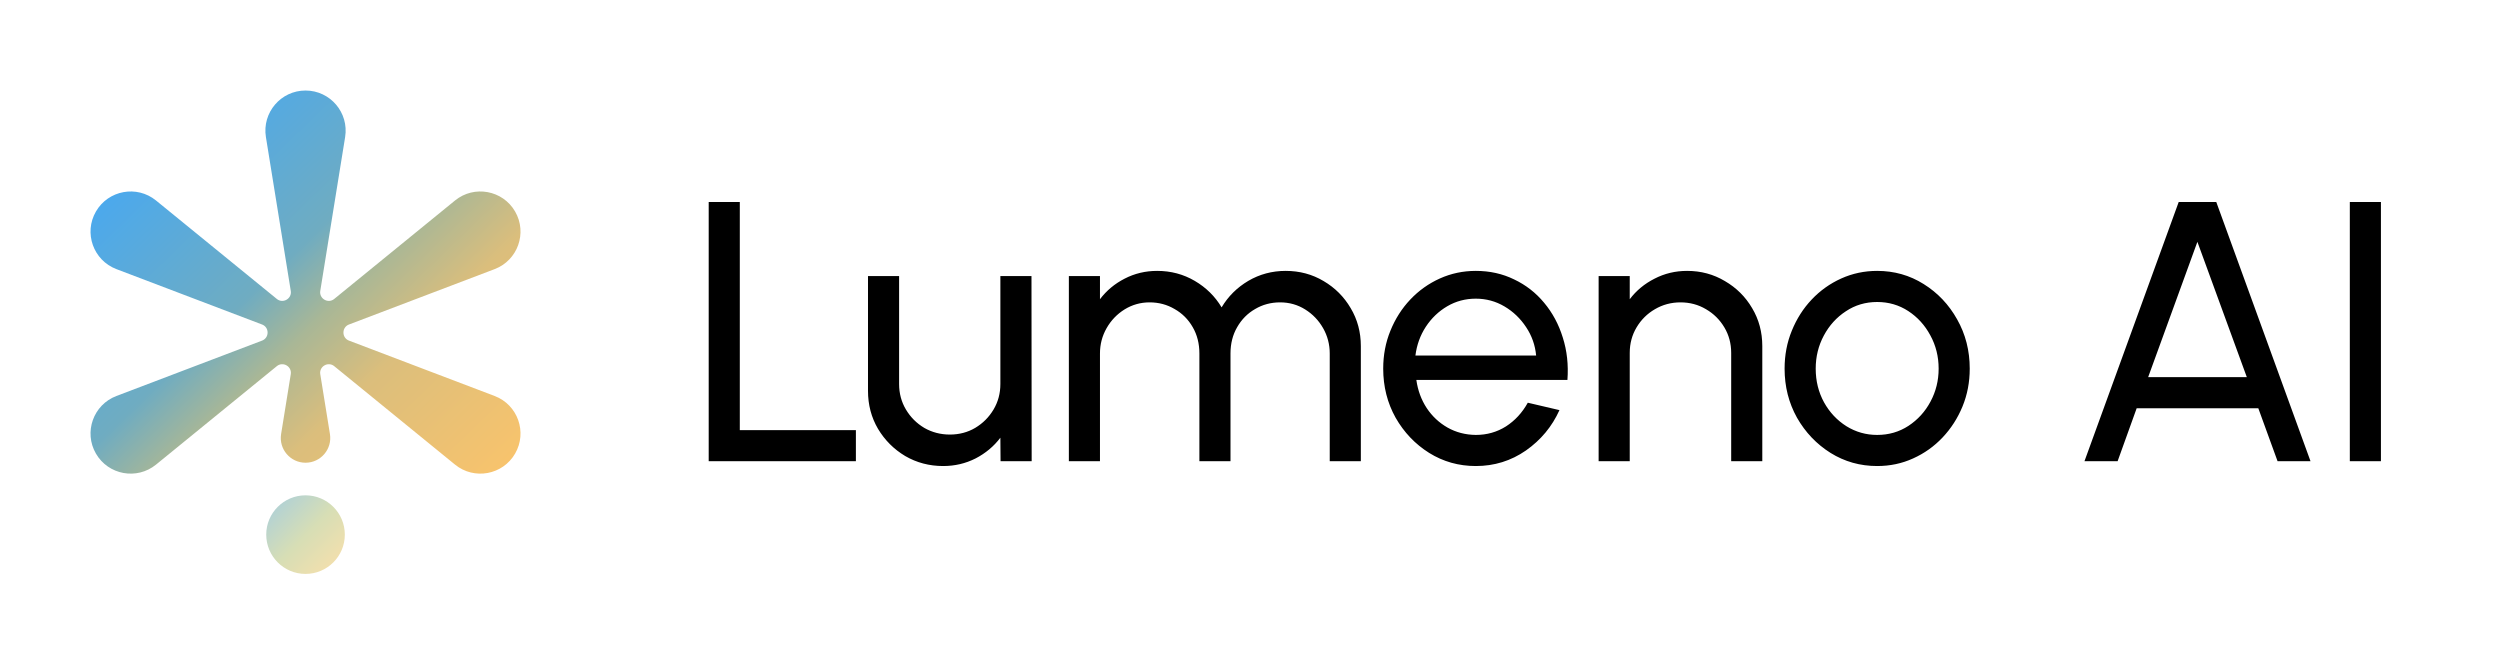
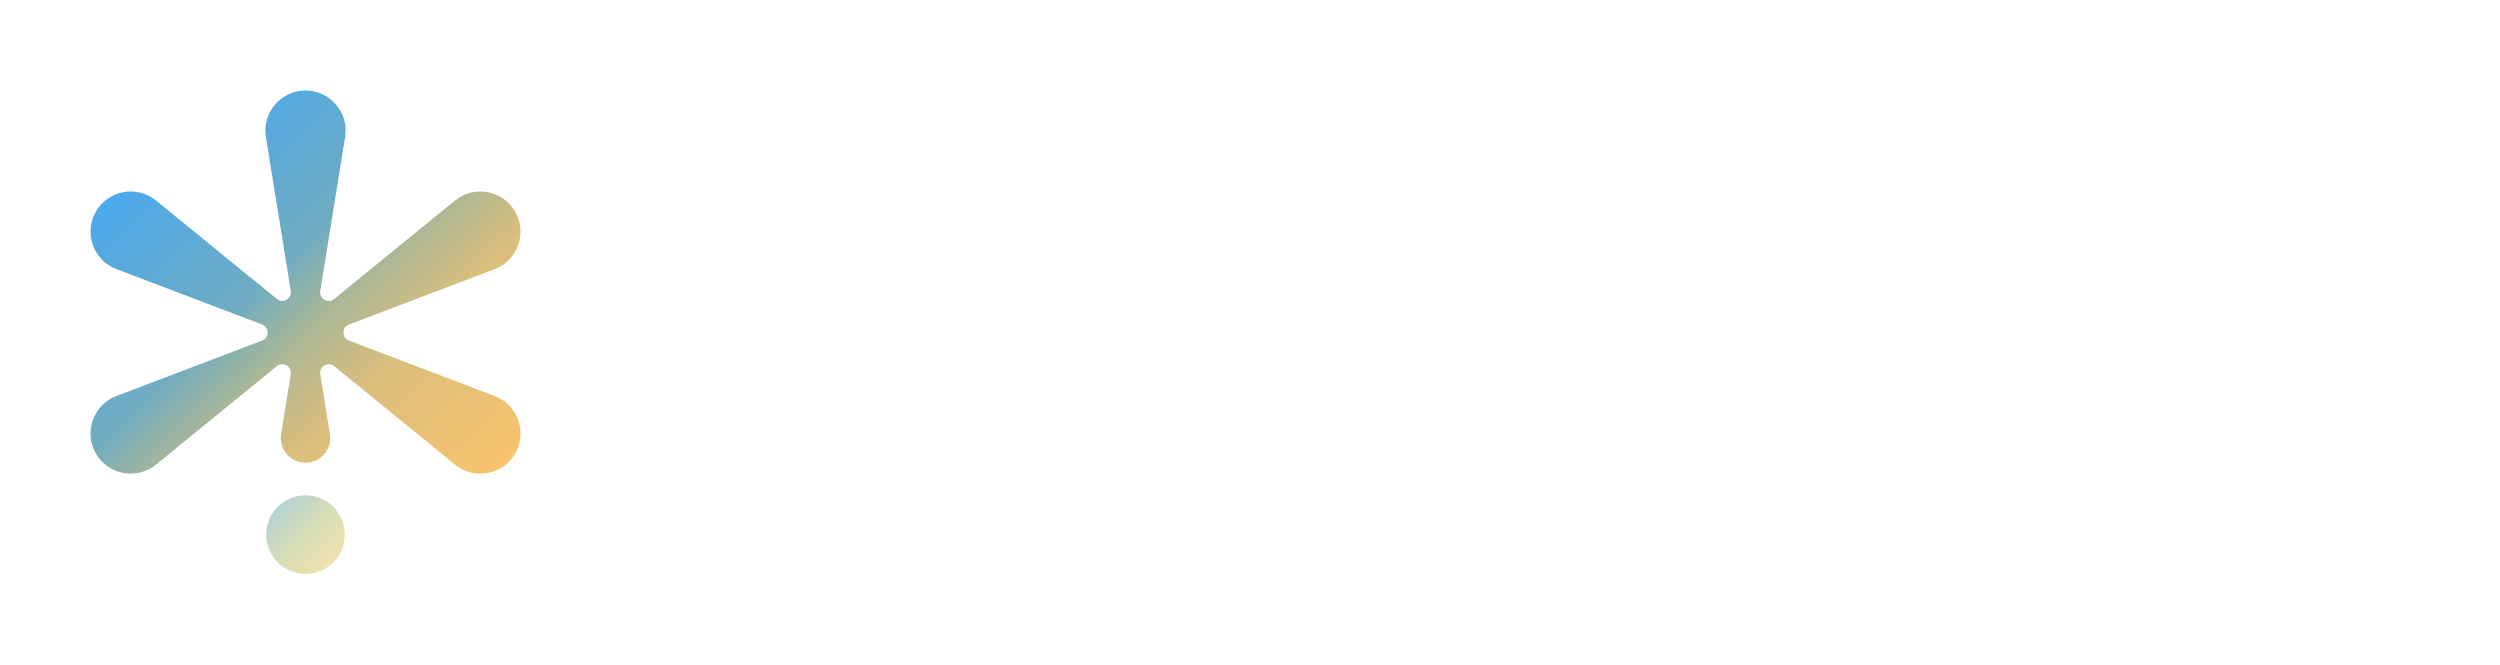
<svg xmlns="http://www.w3.org/2000/svg" width="1657" height="441" viewBox="0 0 1657 441" fill="none">
  <path d="M202.507 380.393C216.891 380.393 228.552 368.732 228.552 354.347C228.552 339.963 216.891 328.302 202.507 328.302C188.122 328.302 176.461 339.963 176.461 354.347C176.461 368.732 188.122 380.393 202.507 380.393Z" fill="url(#paint0_linear_9_193)" />
  <path d="M327.849 262.467L231.228 225.727C229.045 224.895 227.631 222.795 227.638 220.46C227.638 220.446 227.638 220.432 227.638 220.418C227.638 220.404 227.638 220.39 227.638 220.377C227.638 218.041 229.045 215.941 231.228 215.109L327.849 178.37C343.159 172.548 349.618 154.396 341.426 140.209C333.234 126.022 314.292 122.543 301.588 132.89L221.462 198.191C219.647 199.668 217.117 199.834 215.093 198.663C215.072 198.649 215.045 198.635 215.024 198.621C213 197.457 211.891 195.183 212.265 192.882L228.754 90.842C231.366 74.672 218.877 60 202.5 60C186.116 60 173.634 74.665 176.246 90.842L192.735 192.882C193.109 195.183 191.993 197.457 189.976 198.621C189.955 198.635 189.928 198.649 189.907 198.663C187.883 199.834 185.353 199.668 183.538 198.191L103.412 132.89C90.715 122.543 71.766 126.022 63.574 140.209C55.382 154.396 61.841 172.541 77.151 178.37L173.772 215.109C175.955 215.941 177.369 218.041 177.362 220.377C177.362 220.39 177.362 220.404 177.362 220.418C177.362 220.432 177.362 220.446 177.362 220.46C177.362 222.795 175.955 224.895 173.772 225.727L77.151 262.467C61.841 268.289 55.382 286.44 63.574 300.627C71.766 314.814 90.708 318.294 103.412 307.946L183.538 242.645C185.353 241.169 187.883 241.002 189.907 242.174C189.928 242.188 189.955 242.201 189.976 242.215C192 243.38 193.109 245.653 192.735 247.954L186.317 287.681C184.709 297.647 192.402 306.692 202.5 306.692C212.598 306.692 220.298 297.647 218.683 287.681L212.265 247.954C211.891 245.653 213.007 243.38 215.024 242.215C215.045 242.201 215.072 242.188 215.093 242.174C217.117 241.002 219.647 241.169 221.462 242.645L301.588 307.946C314.285 318.294 333.234 314.814 341.426 300.627C349.618 286.44 343.159 268.296 327.849 262.467Z" fill="url(#paint1_linear_9_193)" />
-   <path d="M469.726 305.697V133.897H490.342V285.081H567.284V305.697H469.726ZM575.308 259.065V182.982H595.924V254.525C595.924 260.742 597.437 266.387 600.464 271.459C603.491 276.531 607.541 280.581 612.613 283.608C617.767 286.553 623.412 288.026 629.548 288.026C635.765 288.026 641.369 286.553 646.36 283.608C651.432 280.581 655.481 276.531 658.508 271.459C661.535 266.387 663.049 260.742 663.049 254.525V182.982H683.665L683.787 305.697H663.171L663.049 290.112C658.713 295.838 653.232 300.42 646.605 303.856C639.978 307.21 632.82 308.887 625.13 308.887C615.967 308.887 607.582 306.678 599.974 302.261C592.447 297.761 586.434 291.748 581.935 284.222C577.517 276.695 575.308 268.31 575.308 259.065ZM708.443 305.697V182.982H729.059V198.322C733.395 192.595 738.836 188.054 745.38 184.7C752.007 181.264 759.206 179.546 766.978 179.546C776.059 179.546 784.363 181.755 791.889 186.173C799.416 190.591 805.347 196.44 809.683 203.721C814.019 196.44 819.909 190.591 827.353 186.173C834.88 181.755 843.143 179.546 852.142 179.546C861.386 179.546 869.772 181.796 877.298 186.296C884.825 190.713 890.797 196.685 895.214 204.212C899.714 211.738 901.964 220.124 901.964 229.368V305.697H881.348V234.277C881.348 228.223 879.875 222.619 876.93 217.465C873.985 212.311 870.017 208.18 865.027 205.071C860.036 201.962 854.514 200.408 848.46 200.408C842.406 200.408 836.884 201.88 831.894 204.825C826.904 207.689 822.936 211.697 819.991 216.851C817.045 221.924 815.573 227.732 815.573 234.277V305.697H794.957V234.277C794.957 227.732 793.484 221.924 790.539 216.851C787.594 211.697 783.585 207.689 778.513 204.825C773.523 201.88 768.001 200.408 761.947 200.408C755.975 200.408 750.453 201.962 745.38 205.071C740.39 208.18 736.422 212.311 733.477 217.465C730.532 222.619 729.059 228.223 729.059 234.277V305.697H708.443ZM978.146 308.887C966.857 308.887 956.549 305.983 947.222 300.174C937.978 294.366 930.574 286.594 925.011 276.859C919.53 267.042 916.789 256.202 916.789 244.339C916.789 235.34 918.384 226.955 921.575 219.183C924.766 211.329 929.142 204.457 934.705 198.567C940.35 192.595 946.895 187.932 954.34 184.578C961.784 181.223 969.72 179.546 978.146 179.546C987.391 179.546 995.858 181.428 1003.55 185.191C1011.32 188.873 1017.95 194.027 1023.43 200.653C1028.99 207.28 1033.12 214.97 1035.82 223.723C1038.6 232.477 1039.63 241.844 1038.89 251.825H938.755C939.737 258.779 942.027 264.996 945.627 270.478C949.227 275.877 953.808 280.172 959.371 283.363C965.016 286.553 971.274 288.189 978.146 288.271C985.509 288.271 992.177 286.389 998.149 282.626C1004.12 278.781 1008.95 273.545 1012.63 266.919L1033.61 271.827C1028.7 282.708 1021.3 291.625 1011.4 298.579C1001.5 305.451 990.418 308.887 978.146 308.887ZM938.141 235.627H1018.15C1017.5 228.755 1015.29 222.496 1011.52 216.851C1007.76 211.125 1002.98 206.543 997.167 203.107C991.359 199.671 985.018 197.953 978.146 197.953C971.274 197.953 964.975 199.63 959.248 202.985C953.522 206.339 948.777 210.879 945.013 216.606C941.332 222.251 939.041 228.591 938.141 235.627ZM1168.05 229.368V305.697H1147.43V233.909C1147.43 227.691 1145.92 222.046 1142.89 216.974C1139.87 211.902 1135.82 207.893 1130.74 204.948C1125.67 201.921 1120.03 200.408 1113.81 200.408C1107.67 200.408 1102.03 201.921 1096.87 204.948C1091.8 207.893 1087.75 211.902 1084.73 216.974C1081.7 222.046 1080.19 227.691 1080.19 233.909V305.697H1059.57V182.982H1080.19V198.322C1084.52 192.595 1090 188.054 1096.63 184.7C1103.26 181.264 1110.45 179.546 1118.23 179.546C1127.39 179.546 1135.73 181.796 1143.26 186.296C1150.87 190.713 1156.88 196.685 1161.3 204.212C1165.8 211.738 1168.05 220.124 1168.05 229.368ZM1244.19 308.887C1232.9 308.887 1222.59 305.983 1213.26 300.174C1204.02 294.366 1196.61 286.594 1191.05 276.859C1185.57 267.042 1182.83 256.202 1182.83 244.339C1182.83 235.34 1184.43 226.955 1187.62 219.183C1190.81 211.329 1195.18 204.457 1200.75 198.567C1206.39 192.595 1212.94 187.932 1220.38 184.578C1227.83 181.223 1235.76 179.546 1244.19 179.546C1255.48 179.546 1265.74 182.45 1274.99 188.259C1284.31 194.067 1291.72 201.88 1297.2 211.697C1302.76 221.515 1305.54 232.395 1305.54 244.339C1305.54 253.257 1303.95 261.601 1300.76 269.373C1297.57 277.145 1293.15 284.017 1287.51 289.989C1281.94 295.879 1275.44 300.502 1267.99 303.856C1260.63 307.21 1252.7 308.887 1244.19 308.887ZM1244.19 288.271C1251.88 288.271 1258.79 286.267 1264.93 282.258C1271.14 278.168 1276.01 272.809 1279.53 266.183C1283.13 259.474 1284.93 252.193 1284.93 244.339C1284.93 236.322 1283.09 228.959 1279.41 222.251C1275.81 215.542 1270.94 210.184 1264.8 206.175C1258.67 202.167 1251.8 200.162 1244.19 200.162C1236.5 200.162 1229.58 202.207 1223.45 206.298C1217.31 210.307 1212.45 215.665 1208.85 222.374C1205.25 229.082 1203.45 236.404 1203.45 244.339C1203.45 252.52 1205.29 259.965 1208.97 266.673C1212.65 273.3 1217.6 278.577 1223.82 282.504C1230.03 286.349 1236.82 288.271 1244.19 288.271ZM1444.04 133.897H1468.95L1531.41 305.697H1509.57L1496.81 270.6H1416.18L1403.55 305.697H1381.58L1444.04 133.897ZM1423.79 249.984H1489.2L1456.43 160.28L1423.79 249.984ZM1557.46 305.697V133.897H1578.08V305.697H1557.46Z" fill="black" />
  <defs>
    <linearGradient id="paint0_linear_9_193" x1="184.833" y1="336.951" x2="219.896" y2="371.473" gradientUnits="userSpaceOnUse">
      <stop stop-color="#B6D3D1" />
      <stop offset="0.51" stop-color="#D7DEB5" />
      <stop offset="1" stop-color="#EFDFAE" />
    </linearGradient>
    <linearGradient id="paint1_linear_9_193" x1="95.552" y1="109.409" x2="309.15" y2="331.095" gradientUnits="userSpaceOnUse">
      <stop stop-color="#4CA9EC" />
      <stop offset="0.36" stop-color="#6FACC1" />
      <stop offset="0.5" stop-color="#A9B796" />
      <stop offset="0.67" stop-color="#DBBE7C" />
      <stop offset="1" stop-color="#F7C36D" />
    </linearGradient>
  </defs>
</svg>